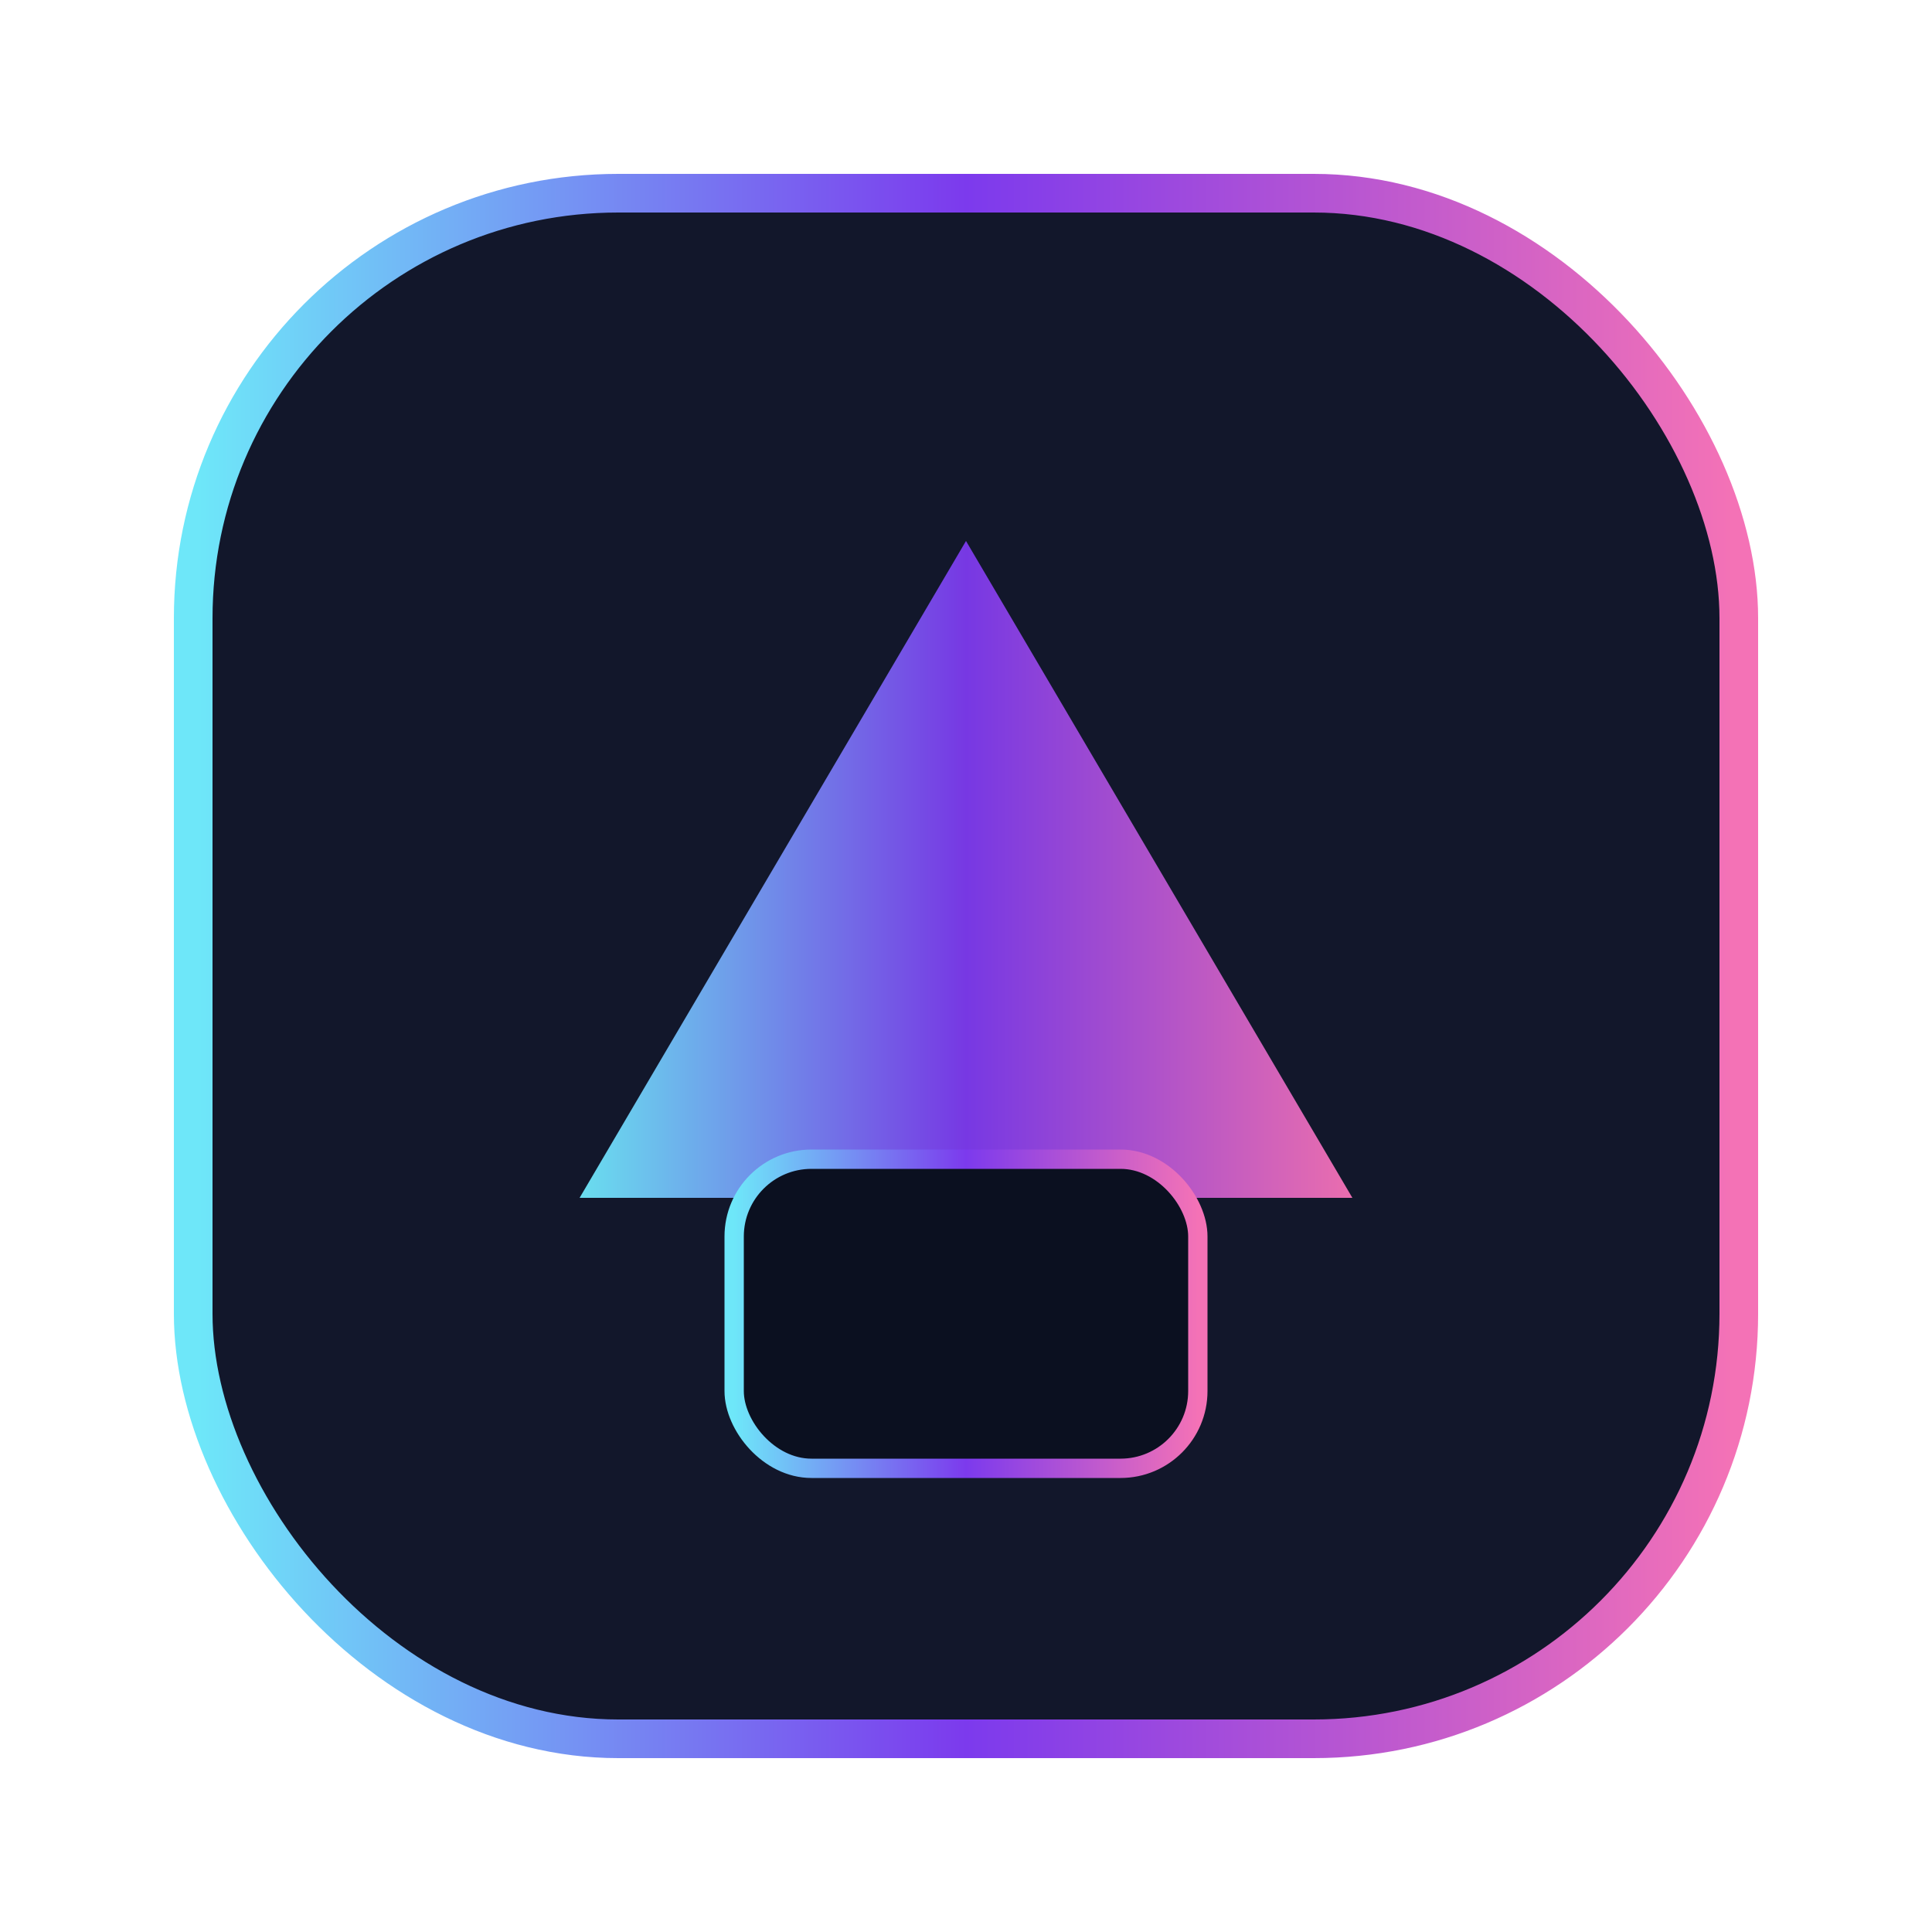
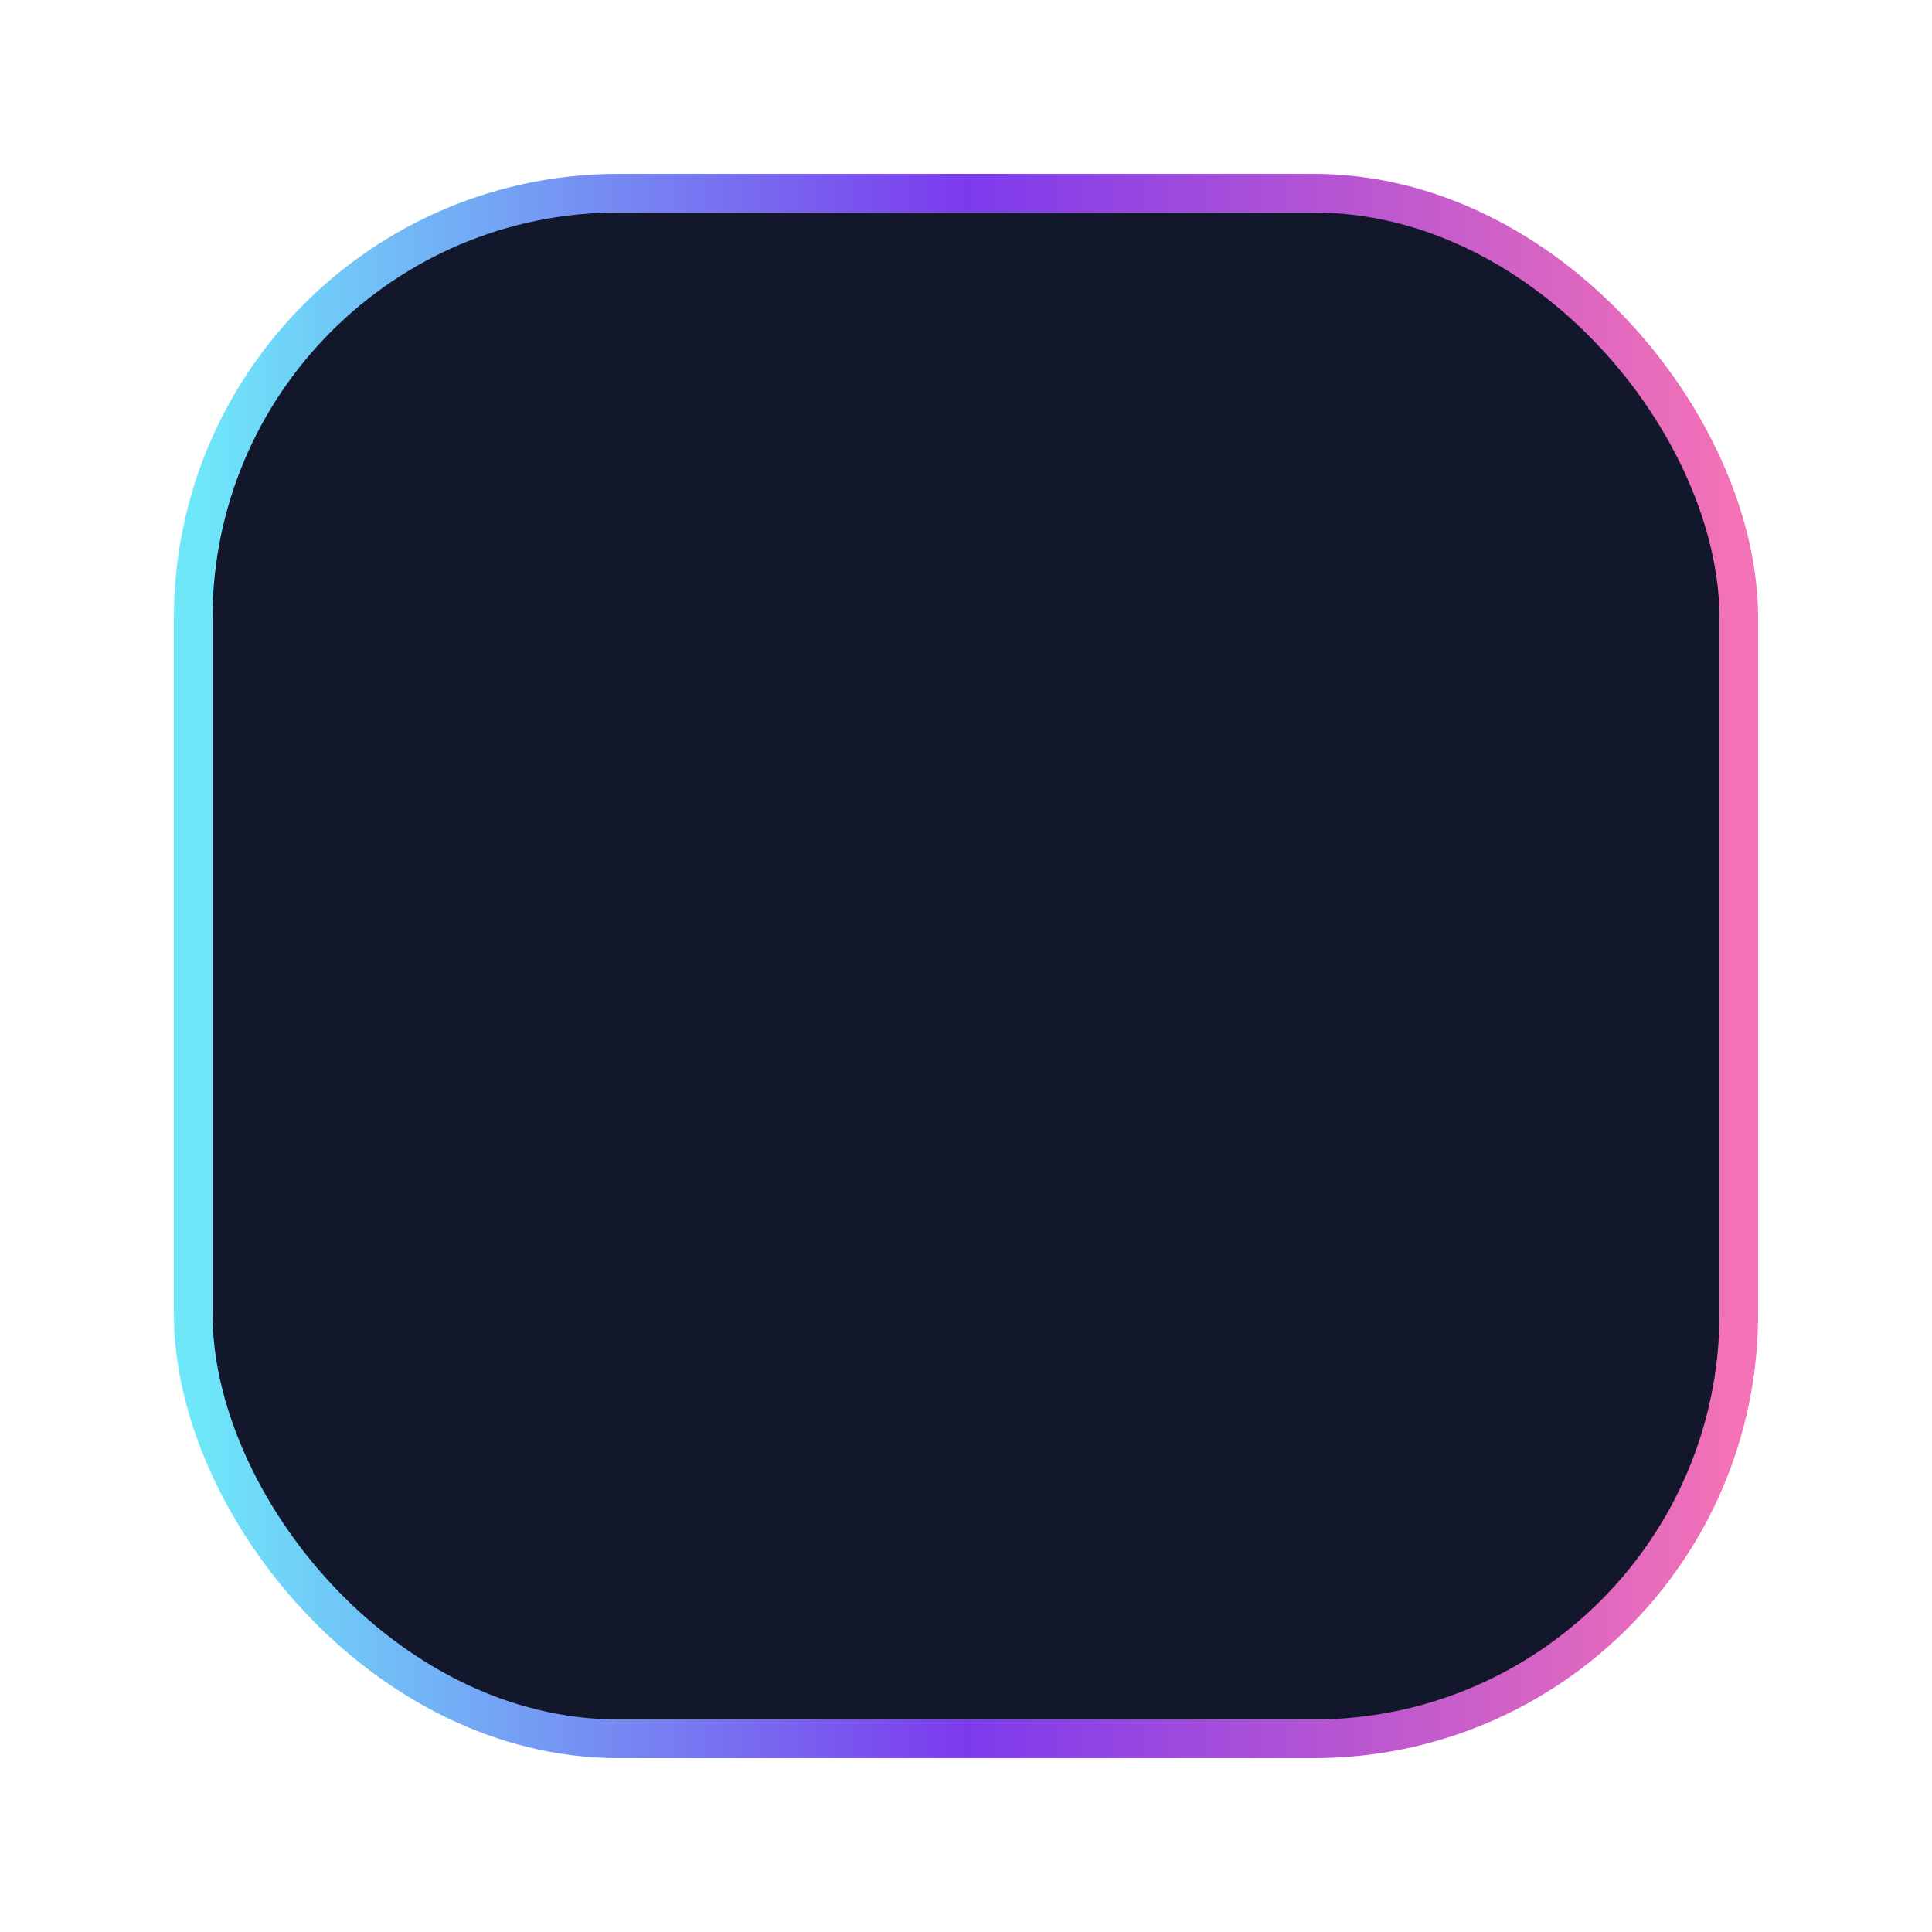
<svg xmlns="http://www.w3.org/2000/svg" viewBox="0 0 100 100">
  <defs>
    <linearGradient id="gA" x1="0" x2="1">
      <stop offset="0%" stop-color="#6EE7F9" />
      <stop offset="50%" stop-color="#7C3AED" />
      <stop offset="100%" stop-color="#F472B6" />
    </linearGradient>
    <filter id="softShadow" x="-30%" y="-30%" width="160%" height="160%">
      <feDropShadow dx="0" dy="6" stdDeviation="6" flood-color="rgba(0,0,0,0.35)" />
    </filter>
  </defs>
  <rect x="10" y="10" width="80" height="80" rx="22" fill="#12172b" stroke="url(#gA)" stroke-width="2" filter="url(#softShadow)" />
  <g filter="url(#softShadow)">
-     <path d="M30 62 L50 28 L70 62 Z" fill="url(#gA)" opacity="0.95" />
-     <rect x="38" y="60" width="24" height="16" rx="4" fill="#0B1020" stroke="url(#gA)" />
-   </g>
+     </g>
</svg>